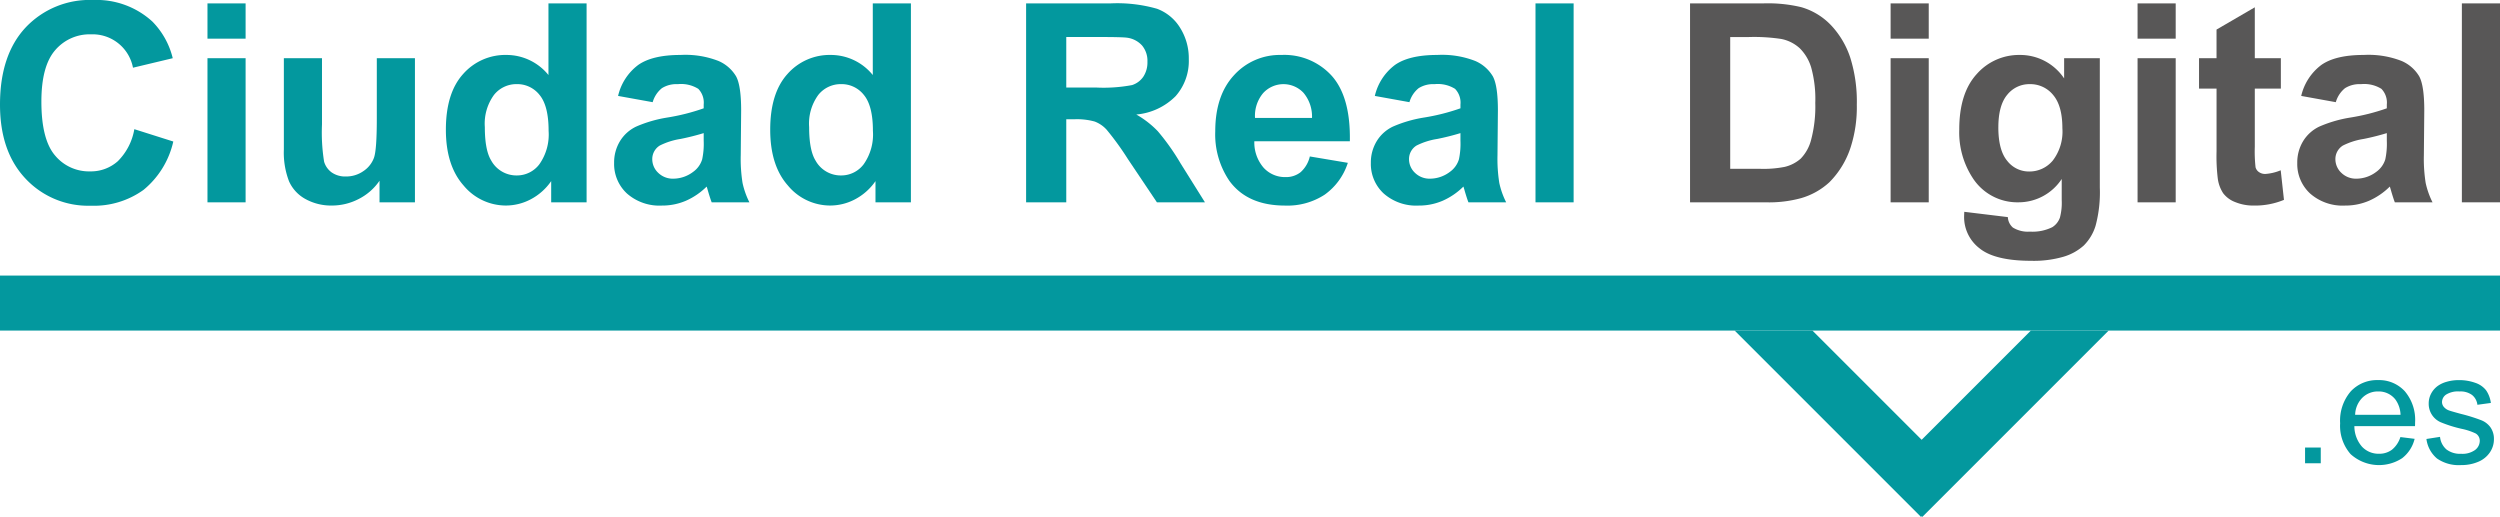
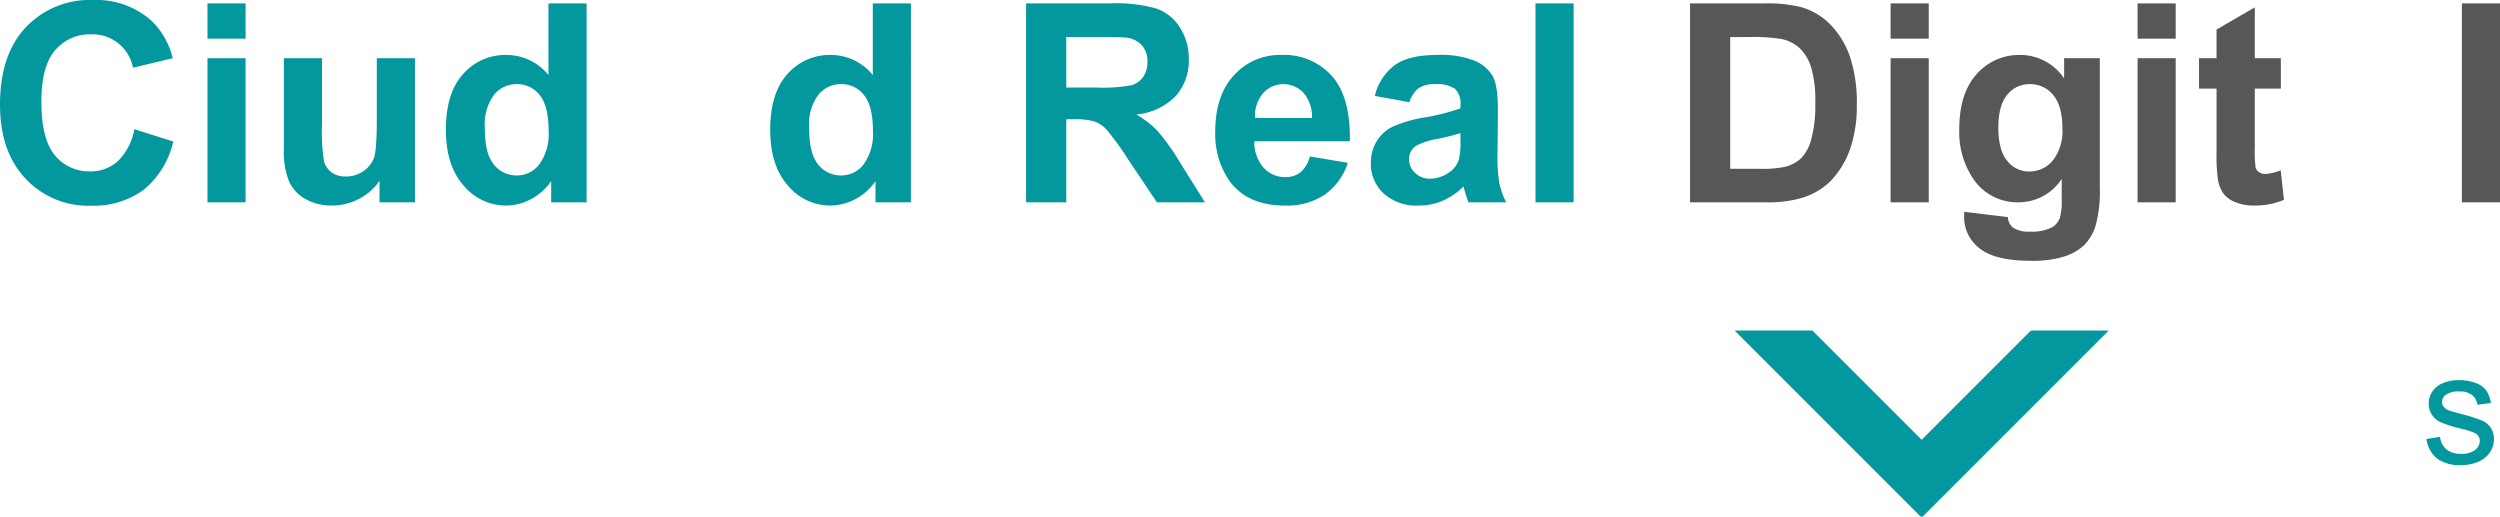
<svg xmlns="http://www.w3.org/2000/svg" id="6b4c369e-0c79-4215-a0a8-6afe4bb64077" data-name="Capa 1" viewBox="0 0 415.467 85.901">
  <title>ciudad-real-digital</title>
  <path d="M22.324,21.468,28.8,23.519a14.507,14.507,0,0,1-4.95,8.038,14.109,14.109,0,0,1-8.783,2.628,14.222,14.222,0,0,1-10.824-4.5Q0,25.188,0,17.385,0,9.131,4.262,4.565A14.616,14.616,0,0,1,15.469,0a13.75,13.75,0,0,1,9.855,3.584,13.053,13.053,0,0,1,3.383,6.089L22.1,11.252a6.829,6.829,0,0,0-6.968-5.546A7.519,7.519,0,0,0,9.167,8.343q-2.289,2.638-2.289,8.546,0,6.27,2.255,8.931A7.321,7.321,0,0,0,15,28.481a6.692,6.692,0,0,0,4.578-1.691A9.832,9.832,0,0,0,22.324,21.468Z" fill="#03989e" />
  <path d="M34.479,6.426V.563h6.337V6.426Zm0,27.2V9.674h6.337V33.622Z" fill="#03989e" />
  <path d="M63.072,33.622V30.037a9.228,9.228,0,0,1-3.438,3.021,9.645,9.645,0,0,1-4.5,1.1,8.792,8.792,0,0,1-4.33-1.06,6.26,6.26,0,0,1-2.774-2.976,13.294,13.294,0,0,1-.856-5.3V9.674h6.337v11a30.569,30.569,0,0,0,.349,6.191,3.381,3.381,0,0,0,1.275,1.8,3.921,3.921,0,0,0,2.345.665,4.984,4.984,0,0,0,2.908-.891,4.529,4.529,0,0,0,1.759-2.211q.473-1.318.473-6.46V9.674h6.337V33.622Z" fill="#03989e" />
  <path d="M97.485,33.622H91.6V30.1a9.5,9.5,0,0,1-3.461,3.055,8.871,8.871,0,0,1-4.025,1,9.12,9.12,0,0,1-7.07-3.326Q74.1,27.512,74.1,21.558q0-6.089,2.864-9.257A9.338,9.338,0,0,1,84.2,9.132a8.968,8.968,0,0,1,6.946,3.337V.563h6.337ZM80.572,21.129q0,3.834,1.06,5.548a4.787,4.787,0,0,0,4.284,2.48,4.666,4.666,0,0,0,3.721-1.86,8.589,8.589,0,0,0,1.534-5.56q0-4.126-1.488-5.941a4.709,4.709,0,0,0-3.811-1.816,4.757,4.757,0,0,0-3.777,1.793A8.1,8.1,0,0,0,80.572,21.129Z" fill="#03989e" />
-   <path d="M108.467,16.98l-5.75-1.038a8.956,8.956,0,0,1,3.337-5.141q2.368-1.668,7.036-1.669a15.173,15.173,0,0,1,6.314,1,6.291,6.291,0,0,1,2.92,2.548q.846,1.545.845,5.671l-.067,7.4a25.617,25.617,0,0,0,.3,4.657,13.538,13.538,0,0,0,1.139,3.213h-6.269q-.248-.631-.609-1.872c-.105-.374-.18-.623-.225-.744a11.416,11.416,0,0,1-3.473,2.368,9.95,9.95,0,0,1-3.946.789,8.159,8.159,0,0,1-5.829-2.006,6.67,6.67,0,0,1-2.131-5.074,6.8,6.8,0,0,1,.97-3.618,6.329,6.329,0,0,1,2.717-2.437,21.329,21.329,0,0,1,5.039-1.477A34.467,34.467,0,0,0,116.945,18v-.631a3.281,3.281,0,0,0-.9-2.605,5.409,5.409,0,0,0-3.405-.778,4.542,4.542,0,0,0-2.638.665A4.627,4.627,0,0,0,108.467,16.98Zm8.478,5.141a39.537,39.537,0,0,1-3.856.97,11.622,11.622,0,0,0-3.45,1.1,2.641,2.641,0,0,0-1.241,2.232,3.105,3.105,0,0,0,.992,2.3,3.462,3.462,0,0,0,2.526.97,5.486,5.486,0,0,0,3.27-1.128,3.966,3.966,0,0,0,1.511-2.1,12.483,12.483,0,0,0,.248-3.088Z" fill="#03989e" />
  <path d="M151.38,33.622h-5.886V30.1a9.5,9.5,0,0,1-3.461,3.055,8.871,8.871,0,0,1-4.025,1,9.12,9.12,0,0,1-7.07-3.326Q128,27.512,128,21.558q0-6.089,2.864-9.257A9.338,9.338,0,0,1,138.1,9.132a8.968,8.968,0,0,1,6.946,3.337V.563h6.337ZM134.468,21.129q0,3.834,1.06,5.548a4.787,4.787,0,0,0,4.284,2.48,4.666,4.666,0,0,0,3.721-1.86,8.589,8.589,0,0,0,1.534-5.56q0-4.126-1.488-5.941a4.709,4.709,0,0,0-3.811-1.816,4.757,4.757,0,0,0-3.777,1.793A8.1,8.1,0,0,0,134.468,21.129Z" fill="#03989e" />
  <path d="M170.525,33.622V.563h14.049a24.04,24.04,0,0,1,7.7.891,7.6,7.6,0,0,1,3.845,3.168,9.527,9.527,0,0,1,1.443,5.209,8.824,8.824,0,0,1-2.187,6.145,10.5,10.5,0,0,1-6.54,3.055,15.614,15.614,0,0,1,3.574,2.774,37.767,37.767,0,0,1,3.8,5.367l4.037,6.45h-7.983l-4.825-7.194a46.951,46.951,0,0,0-3.518-4.859,5.119,5.119,0,0,0-2.007-1.375,11.015,11.015,0,0,0-3.36-.373H177.2v13.8ZM177.2,14.545h4.939a25.466,25.466,0,0,0,6-.407,3.594,3.594,0,0,0,1.872-1.4,4.3,4.3,0,0,0,.677-2.48,3.963,3.963,0,0,0-.891-2.695,4.092,4.092,0,0,0-2.514-1.3q-.812-.114-4.871-.113H177.2Z" fill="#03989e" />
  <path d="M217.676,26l6.315,1.06a10.352,10.352,0,0,1-3.846,5.289,11.294,11.294,0,0,1-6.572,1.815q-6.247,0-9.246-4.081a13.713,13.713,0,0,1-2.368-8.253q0-5.955,3.112-9.325a10.252,10.252,0,0,1,7.871-3.371,10.639,10.639,0,0,1,8.434,3.529q3.086,3.53,2.952,10.814H208.454a6.408,6.408,0,0,0,1.533,4.386,4.8,4.8,0,0,0,3.654,1.567,3.885,3.885,0,0,0,2.5-.812A5.008,5.008,0,0,0,217.676,26Zm.362-6.4a6.114,6.114,0,0,0-1.42-4.183,4.572,4.572,0,0,0-6.72.079,5.844,5.844,0,0,0-1.33,4.1Z" fill="#03989e" />
  <path d="M234.229,16.98l-5.75-1.038a8.96,8.96,0,0,1,3.337-5.141q2.367-1.668,7.036-1.669a15.168,15.168,0,0,1,6.313,1,6.289,6.289,0,0,1,2.921,2.548q.847,1.545.846,5.671l-.068,7.4a25.689,25.689,0,0,0,.3,4.657,13.538,13.538,0,0,0,1.139,3.213h-6.269q-.248-.631-.61-1.872c-.105-.374-.181-.623-.226-.744a11.388,11.388,0,0,1-3.473,2.368,9.942,9.942,0,0,1-3.945.789,8.158,8.158,0,0,1-5.829-2.006,6.668,6.668,0,0,1-2.132-5.074,6.8,6.8,0,0,1,.97-3.618,6.335,6.335,0,0,1,2.717-2.437,21.326,21.326,0,0,1,5.04-1.477A34.481,34.481,0,0,0,242.708,18v-.631a3.284,3.284,0,0,0-.9-2.605,5.413,5.413,0,0,0-3.407-.778,4.542,4.542,0,0,0-2.638.665A4.622,4.622,0,0,0,234.229,16.98Zm8.479,5.141a39.626,39.626,0,0,1-3.857.97,11.63,11.63,0,0,0-3.45,1.1,2.641,2.641,0,0,0-1.241,2.232,3.11,3.11,0,0,0,.992,2.3,3.465,3.465,0,0,0,2.526.97,5.492,5.492,0,0,0,3.27-1.128,3.965,3.965,0,0,0,1.51-2.1,12.472,12.472,0,0,0,.249-3.088Z" fill="#03989e" />
  <path d="M255.179,33.622V.563h6.337V33.622Z" fill="#03989e" />
  <path d="M280.863.563h12.2a23.828,23.828,0,0,1,6.292.631,11.068,11.068,0,0,1,4.983,3.045,14.444,14.444,0,0,1,3.157,5.356,24.371,24.371,0,0,1,1.083,7.814,21.74,21.74,0,0,1-1.015,7.036,14.567,14.567,0,0,1-3.541,5.84,11.725,11.725,0,0,1-4.691,2.638,20.149,20.149,0,0,1-5.908.7h-12.56Zm6.675,5.593v21.9h4.983a18.211,18.211,0,0,0,4.038-.316,6.155,6.155,0,0,0,2.693-1.375A6.992,6.992,0,0,0,301,23.17a21.543,21.543,0,0,0,.676-6.055A19.72,19.72,0,0,0,301,11.23a7.565,7.565,0,0,0-1.894-3.2,6.354,6.354,0,0,0-3.089-1.556,30.288,30.288,0,0,0-5.48-.316Z" fill="#585757" />
  <path d="M314.194,6.426V.563h6.337V6.426Zm0,27.2V9.674h6.337V33.622Z" fill="#585757" />
  <path d="M326.438,35.2l7.239.879a2.465,2.465,0,0,0,.834,1.736,4.76,4.76,0,0,0,2.842.678,7.391,7.391,0,0,0,3.721-.744,3.075,3.075,0,0,0,1.262-1.6,9.634,9.634,0,0,0,.294-2.91V29.743a8.574,8.574,0,0,1-7.172,3.878,8.827,8.827,0,0,1-7.644-4.081,13.866,13.866,0,0,1-2.211-8.028q0-6.022,2.9-9.2a9.347,9.347,0,0,1,7.2-3.179,8.773,8.773,0,0,1,7.328,3.9V9.674h5.931v21.49a21.418,21.418,0,0,1-.7,6.337,7.862,7.862,0,0,1-1.962,3.294,8.679,8.679,0,0,1-3.373,1.87,17.709,17.709,0,0,1-5.333.678q-6.089,0-8.637-2.087a6.544,6.544,0,0,1-2.548-5.288Q326.415,35.651,326.438,35.2Zm5.659-14.05q0,3.813,1.477,5.582a4.566,4.566,0,0,0,3.642,1.77,5.037,5.037,0,0,0,3.925-1.815,7.912,7.912,0,0,0,1.6-5.379q0-3.72-1.535-5.524a4.873,4.873,0,0,0-3.878-1.8,4.683,4.683,0,0,0-3.755,1.77Q332.1,17.521,332.1,21.151Z" fill="#585757" />
  <path d="M355.235,6.426V.563h6.337V6.426Zm0,27.2V9.674h6.337V33.622Z" fill="#585757" />
  <path d="M379.048,9.674v5.051h-4.33v9.652a23.879,23.879,0,0,0,.124,3.416,1.393,1.393,0,0,0,.563.8,1.793,1.793,0,0,0,1.072.316,8.173,8.173,0,0,0,2.548-.61l.541,4.916a12.6,12.6,0,0,1-5.006.947,7.928,7.928,0,0,1-3.089-.575,4.5,4.5,0,0,1-2.019-1.488,5.866,5.866,0,0,1-.891-2.469,30.83,30.83,0,0,1-.2-4.465V14.725H365.45V9.674h2.908V4.915l6.36-3.7V9.674Z" fill="#585757" />
-   <path d="M388.18,16.98l-5.75-1.038a8.96,8.96,0,0,1,3.337-5.141q2.367-1.668,7.036-1.669a15.168,15.168,0,0,1,6.313,1,6.289,6.289,0,0,1,2.921,2.548q.847,1.545.846,5.671l-.068,7.4a25.689,25.689,0,0,0,.3,4.657,13.538,13.538,0,0,0,1.139,3.213H397.99q-.248-.631-.61-1.872c-.105-.374-.181-.623-.226-.744a11.388,11.388,0,0,1-3.473,2.368,9.942,9.942,0,0,1-3.945.789,8.158,8.158,0,0,1-5.829-2.006,6.668,6.668,0,0,1-2.132-5.074,6.8,6.8,0,0,1,.97-3.618,6.335,6.335,0,0,1,2.717-2.437,21.326,21.326,0,0,1,5.04-1.477A34.481,34.481,0,0,0,396.659,18v-.631a3.284,3.284,0,0,0-.9-2.605,5.413,5.413,0,0,0-3.407-.778,4.542,4.542,0,0,0-2.638.665A4.622,4.622,0,0,0,388.18,16.98Zm8.479,5.141a39.626,39.626,0,0,1-3.857.97,11.63,11.63,0,0,0-3.45,1.1,2.641,2.641,0,0,0-1.241,2.232,3.11,3.11,0,0,0,.992,2.3,3.465,3.465,0,0,0,2.526.97,5.492,5.492,0,0,0,3.27-1.128,3.965,3.965,0,0,0,1.51-2.1,12.472,12.472,0,0,0,.249-3.088Z" fill="#585757" />
  <path d="M409.13,33.622V.563h6.337V33.622Z" fill="#585757" />
-   <rect y="45.796" width="415.467" height="9.14" fill="#03989e" />
  <polygon points="337.506 54.936 319.354 73.088 301.202 54.936 288.276 54.936 319.24 85.901 319.354 85.787 319.467 85.901 350.432 54.936 337.506 54.936" fill="#03989e" />
-   <path d="M383.071,76.986V74.378h2.609v2.608Z" fill="#03989e" />
-   <path d="M398.913,72.635l2.366.292a5.776,5.776,0,0,1-2.074,3.219,7.028,7.028,0,0,1-8.569-.68,7.135,7.135,0,0,1-1.736-5.121,7.472,7.472,0,0,1,1.755-5.293,5.946,5.946,0,0,1,4.556-1.884,5.777,5.777,0,0,1,4.427,1.845,7.332,7.332,0,0,1,1.718,5.191c0,.136,0,.339-.013.611H391.266a5.192,5.192,0,0,0,1.26,3.409,3.751,3.751,0,0,0,2.825,1.184,3.5,3.5,0,0,0,2.15-.663A4.391,4.391,0,0,0,398.913,72.635Zm-7.52-3.7h7.544a4.576,4.576,0,0,0-.865-2.558,3.512,3.512,0,0,0-2.837-1.323,3.64,3.64,0,0,0-2.654,1.056A4.174,4.174,0,0,0,391.393,68.932Z" fill="#03989e" />
  <path d="M403.239,72.952,405.5,72.6a3.168,3.168,0,0,0,1.063,2.087,3.7,3.7,0,0,0,2.436.726,3.584,3.584,0,0,0,2.342-.643,1.922,1.922,0,0,0,.763-1.509,1.392,1.392,0,0,0-.674-1.221,9.966,9.966,0,0,0-2.342-.776,21.358,21.358,0,0,1-3.492-1.1,3.334,3.334,0,0,1-1.978-3.1,3.479,3.479,0,0,1,.414-1.673,3.7,3.7,0,0,1,1.125-1.278,4.728,4.728,0,0,1,1.457-.668,6.947,6.947,0,0,1,1.978-.273,7.837,7.837,0,0,1,2.794.458,3.8,3.8,0,0,1,1.775,1.241,4.862,4.862,0,0,1,.789,2.093l-2.24.306a2.446,2.446,0,0,0-.885-1.629,3.227,3.227,0,0,0-2.067-.585,3.742,3.742,0,0,0-2.251.521,1.518,1.518,0,0,0-.676,1.222,1.269,1.269,0,0,0,.281.8,2.009,2.009,0,0,0,.877.61q.344.129,2.024.585a28.252,28.252,0,0,1,3.391,1.063,3.432,3.432,0,0,1,1.507,1.2,3.351,3.351,0,0,1,.547,1.959,3.843,3.843,0,0,1-.667,2.156,4.32,4.32,0,0,1-1.928,1.566,7.039,7.039,0,0,1-2.85.552A6.347,6.347,0,0,1,405,76.2,5.09,5.09,0,0,1,403.239,72.952Z" fill="#03989e" />
</svg>